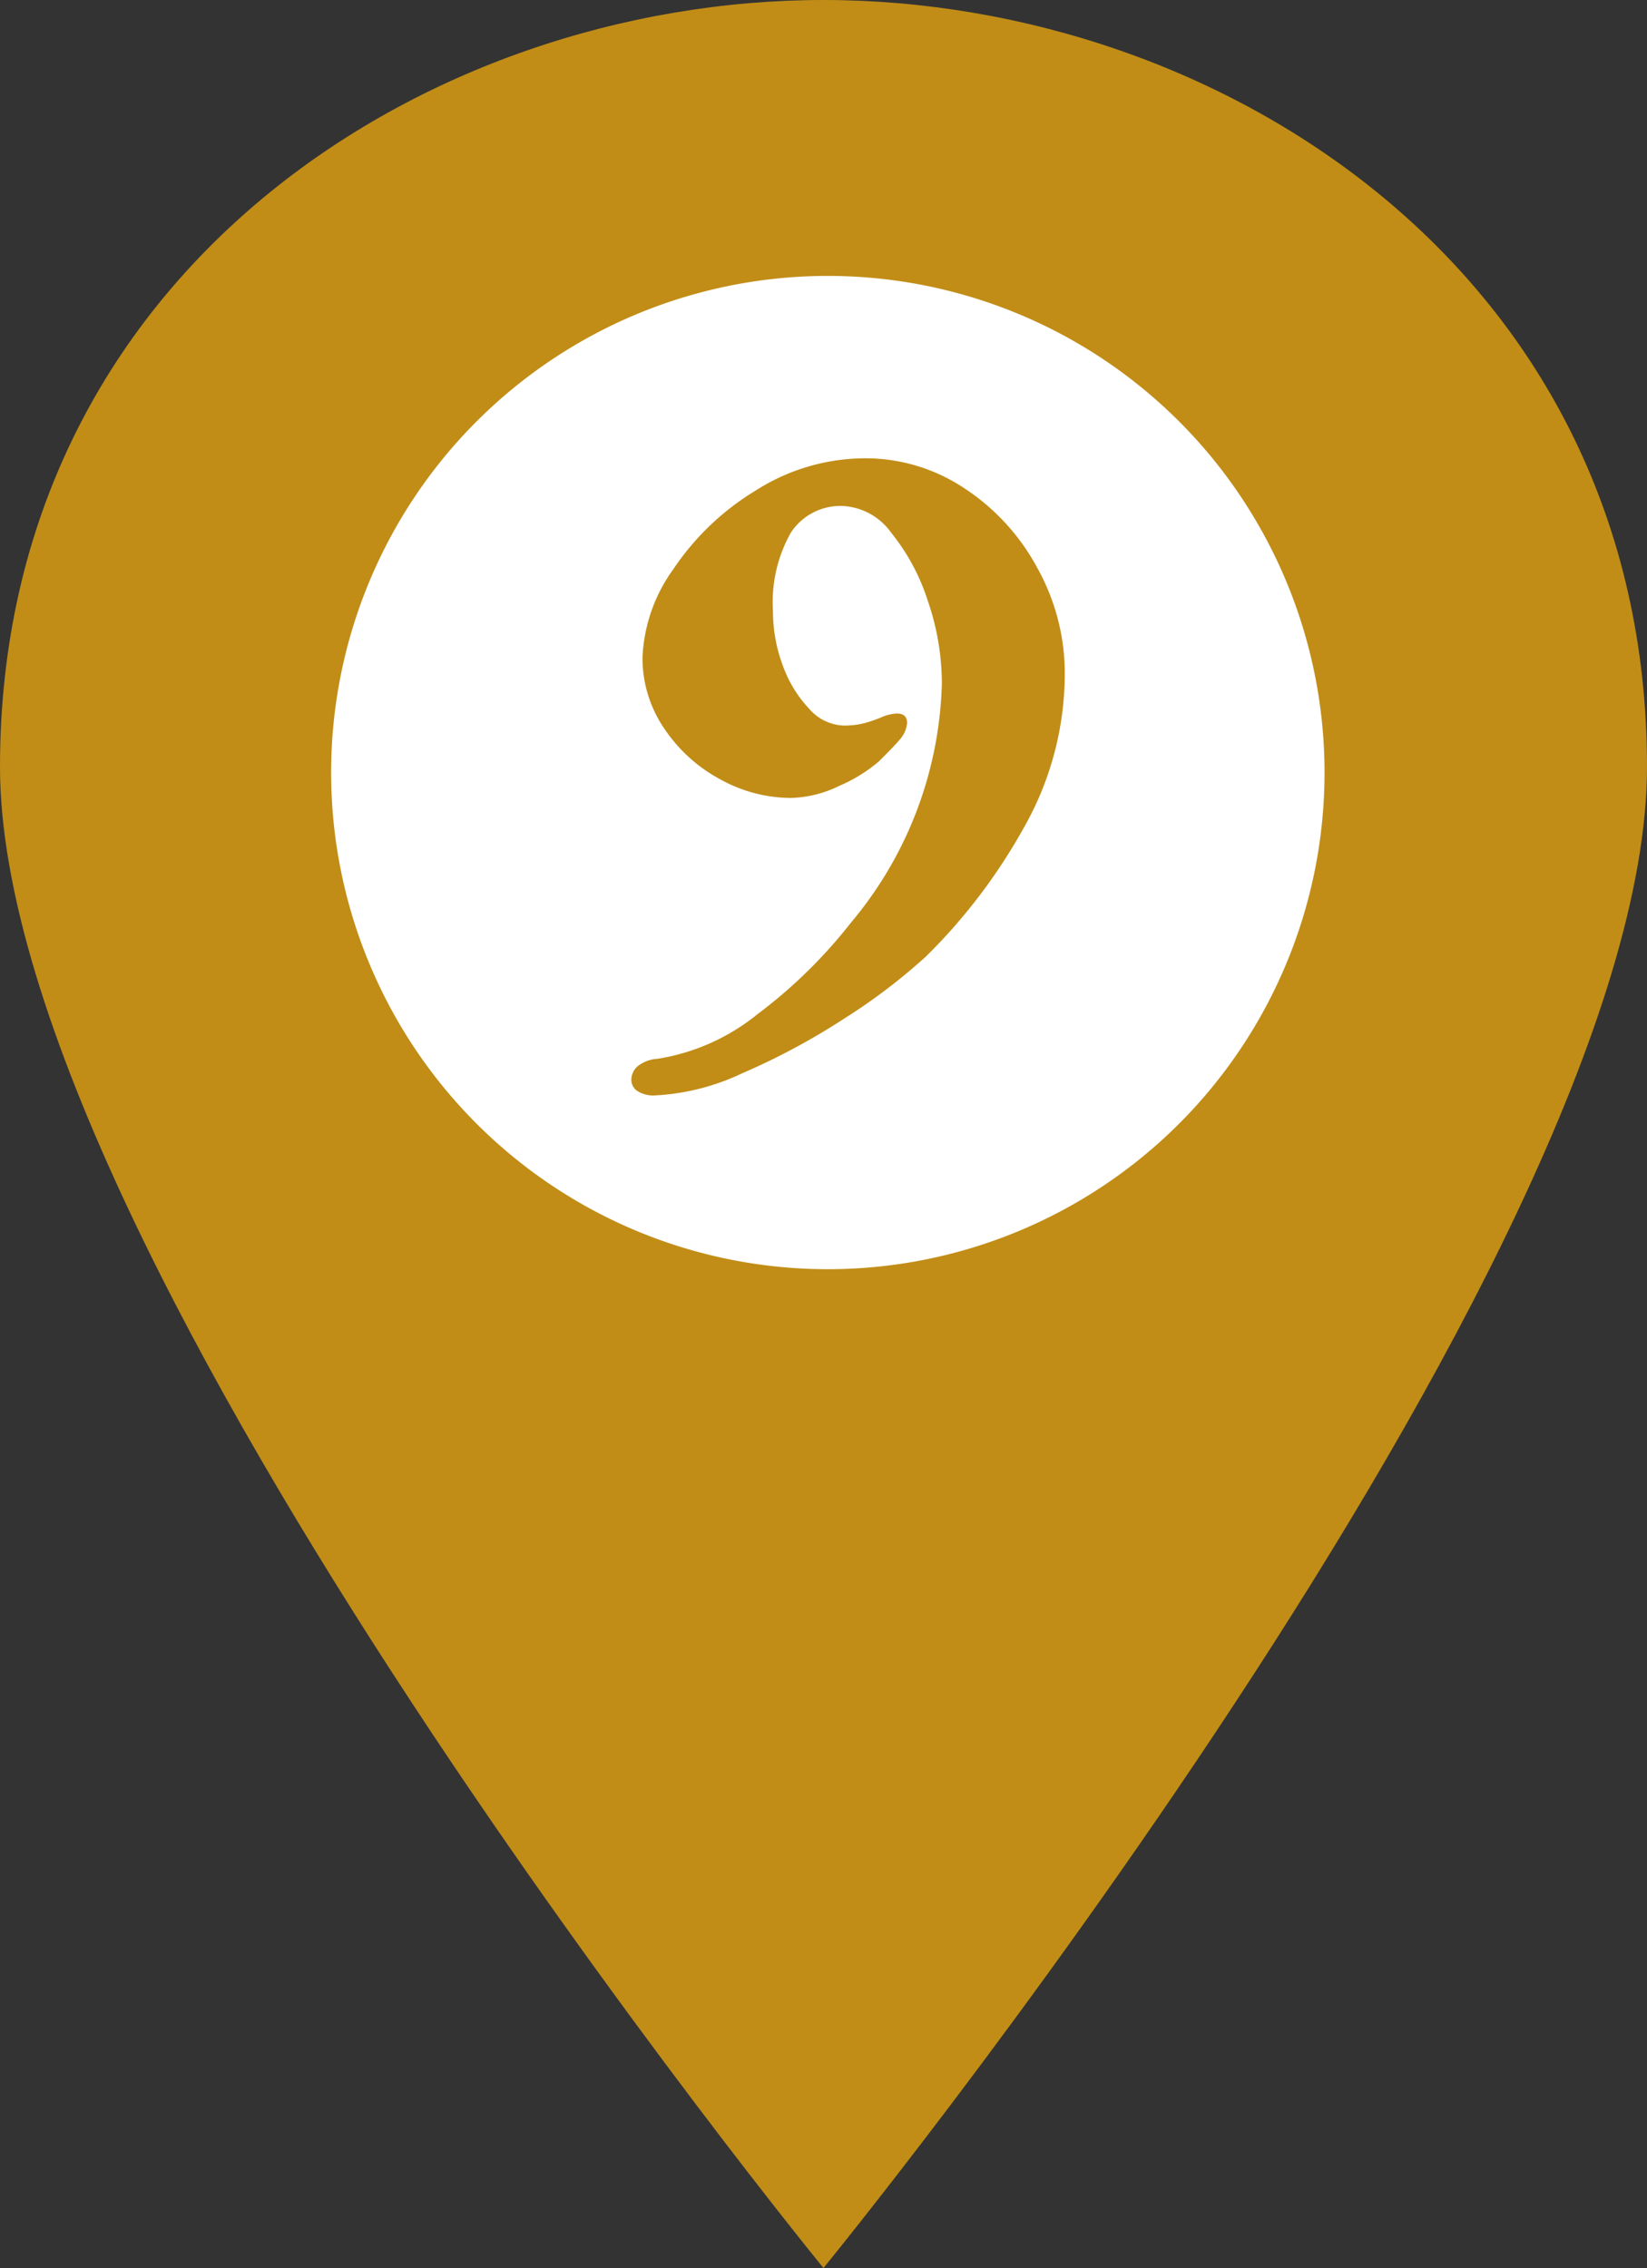
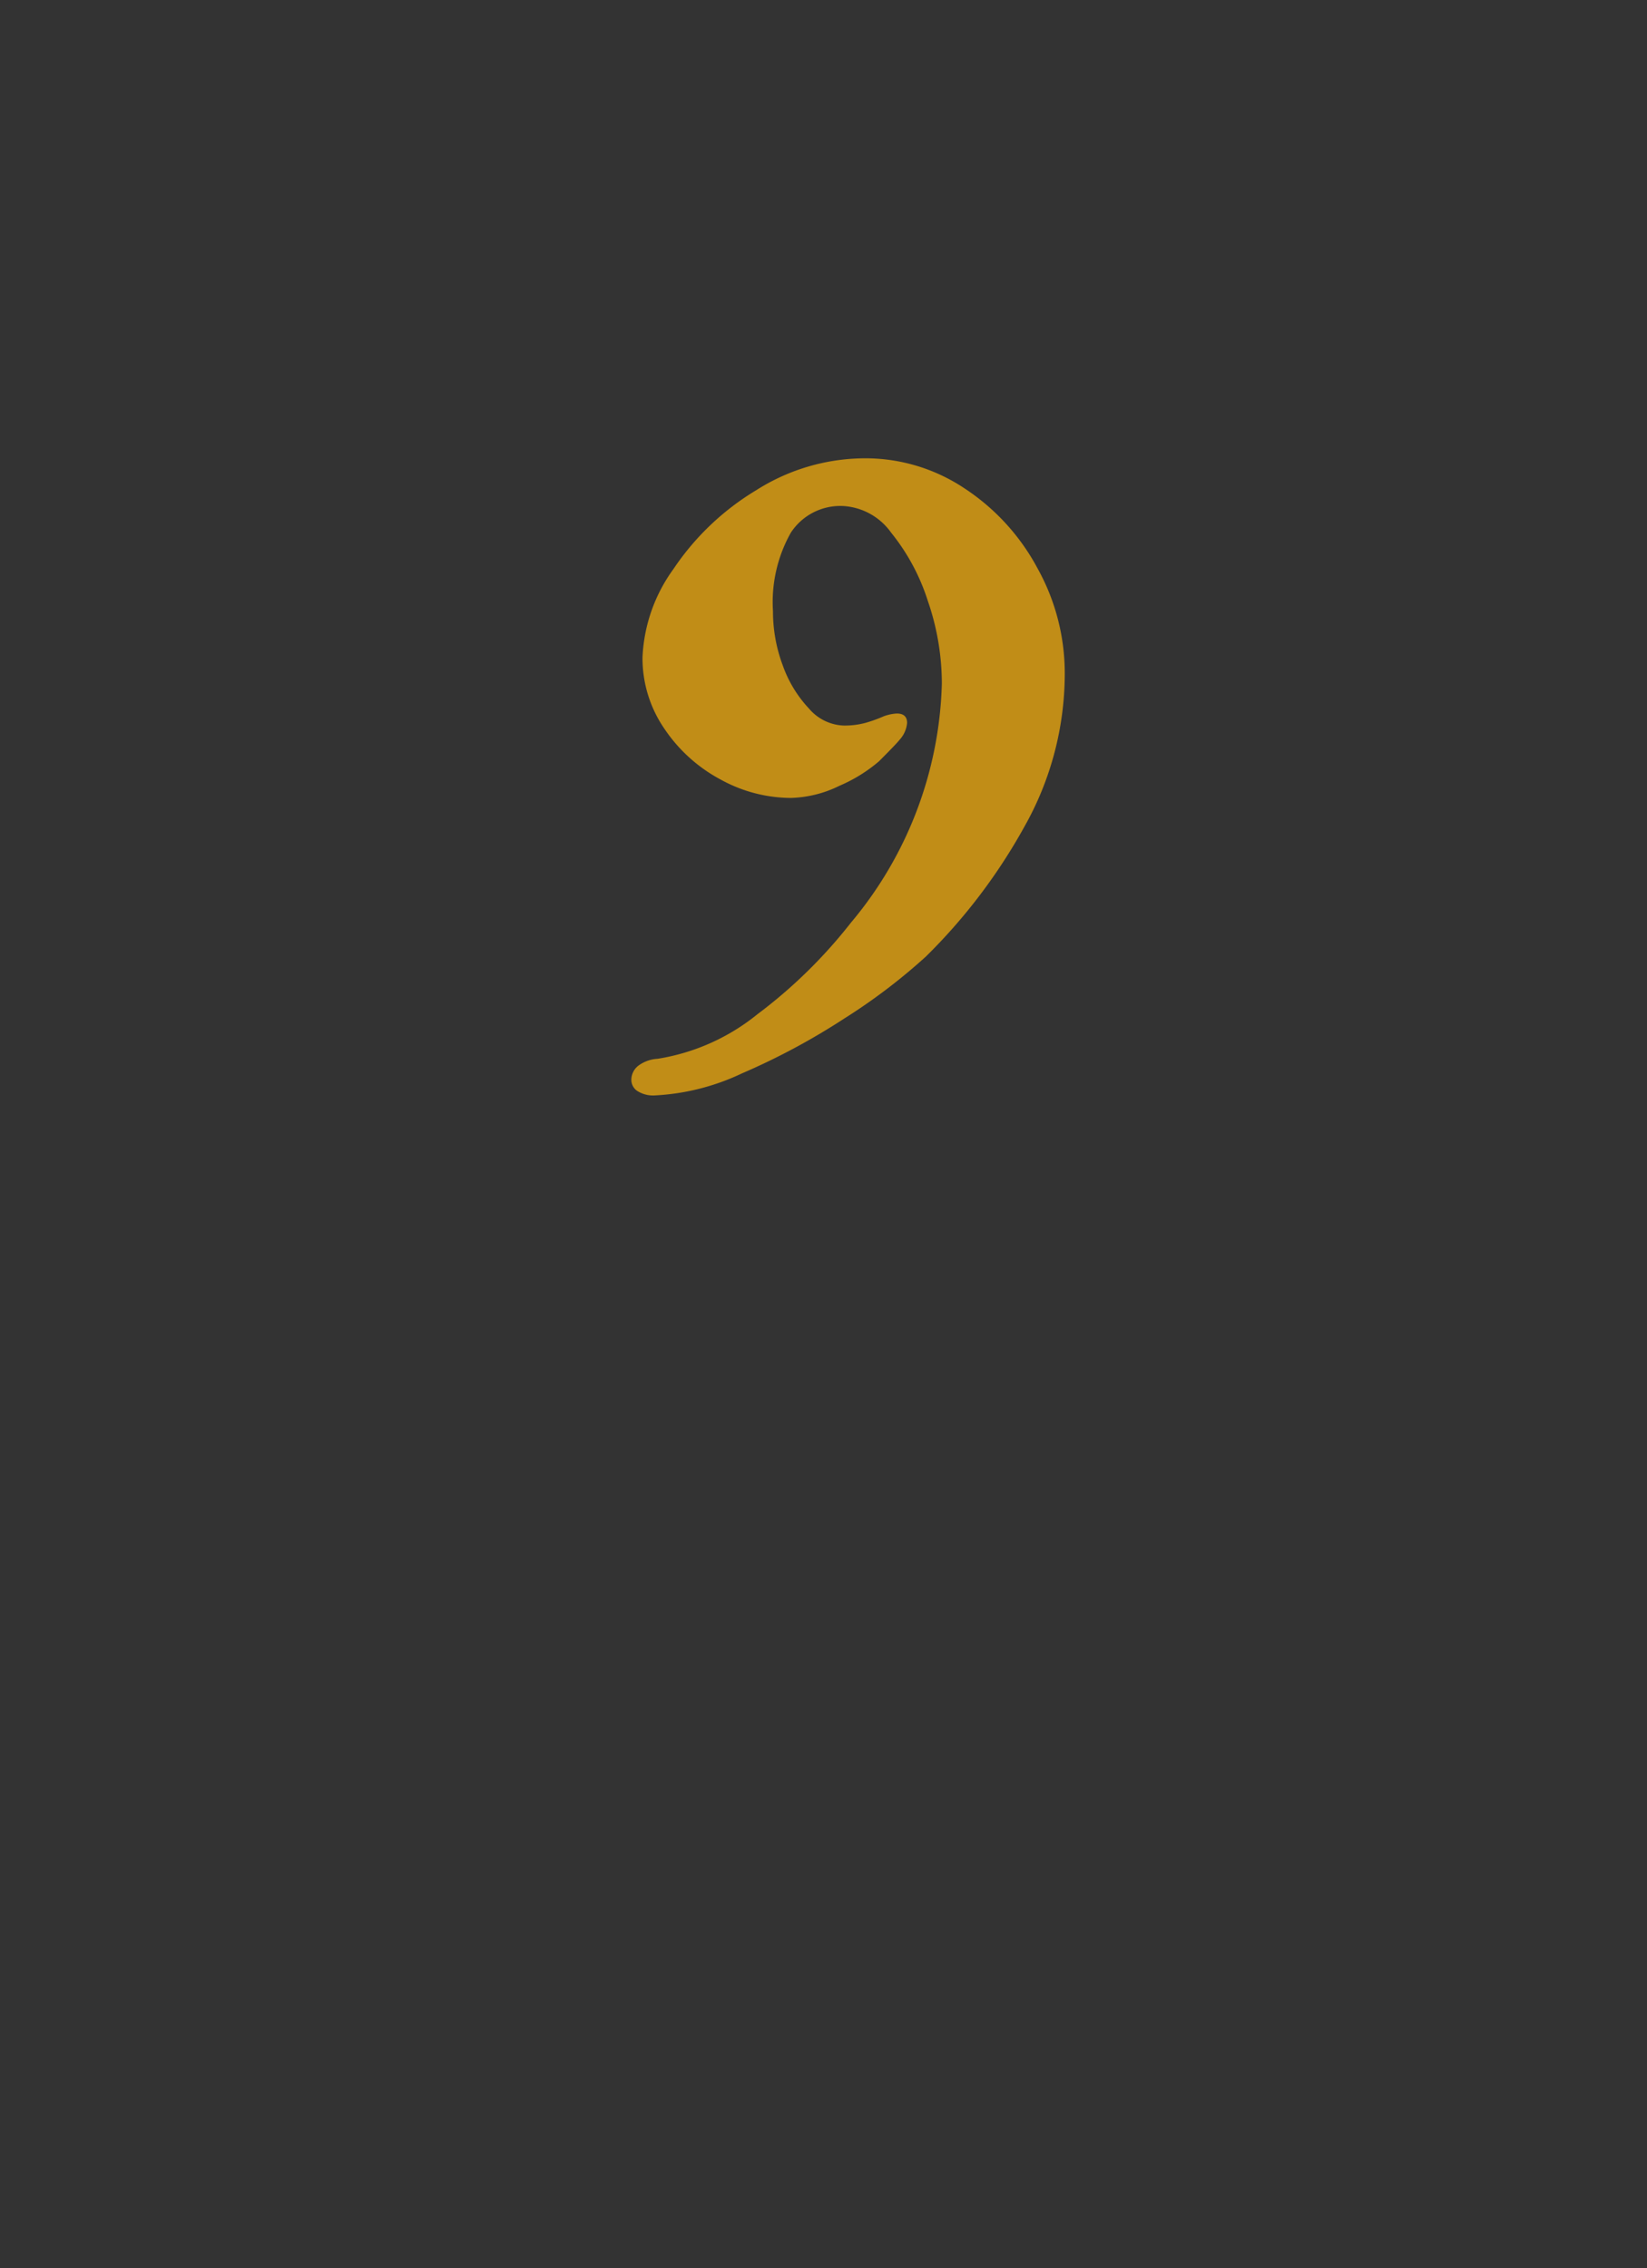
<svg xmlns="http://www.w3.org/2000/svg" width="29.843" height="41.103" viewBox="0 0 29.843 41.103">
  <rect x="0" y="0" width="29.843" height="41.103" fill="#333333" stroke="none" />
  <g id="グループ_3879" data-name="グループ 3879" transform="translate(-108.157 -2819.252)">
    <g id="コンポーネント_38_16" data-name="コンポーネント 38 – 16" transform="translate(108.157 2819.252)">
-       <path id="パス_4216" data-name="パス 4216" d="M0,13.894C0,4.942,7.728,0,14.921,0S29.843,4.942,29.843,13.894,14.921,41.1,14.921,41.1,0,22.846,0,13.894" transform="translate(0 0)" fill="#c18d17" />
-       <path id="パス_4217" data-name="パス 4217" d="M31.188,20.154a9,9,0,1,1-9-9,9,9,0,0,1,9,9" transform="translate(-7.188 -6.154)" fill="#fff" />
      <path id="パス_7876" data-name="パス 7876" d="M-3.12.85a.534.534,0,0,1-.34-.085.243.243,0,0,1-.1-.187A.323.323,0,0,1-3.425.306a.643.643,0,0,1,.34-.119A3.821,3.821,0,0,0-1.275-.621,9,9,0,0,0,.417-2.278,7.021,7.021,0,0,0,2.066-6.613a4.611,4.611,0,0,0-.255-1.5,3.793,3.793,0,0,0-.663-1.233,1.148,1.148,0,0,0-.867-.484,1.071,1.071,0,0,0-.952.484,2.567,2.567,0,0,0-.323,1.42,2.786,2.786,0,0,0,.178.986,2.224,2.224,0,0,0,.476.782.868.868,0,0,0,.621.306A1.453,1.453,0,0,0,.68-5.9a2.521,2.521,0,0,0,.331-.119.815.815,0,0,1,.238-.051q.187,0,.187.17a.513.513,0,0,1-.136.306q-.051.068-.374.391a2.79,2.79,0,0,1-.714.442,2.114,2.114,0,0,1-.884.221,2.659,2.659,0,0,1-1.266-.331,2.833,2.833,0,0,1-1.02-.918,2.259,2.259,0,0,1-.4-1.3,2.937,2.937,0,0,1,.561-1.6,4.755,4.755,0,0,1,1.5-1.428,3.692,3.692,0,0,1,1.972-.578,3.233,3.233,0,0,1,1.8.544A3.971,3.971,0,0,1,3.8-8.7a3.909,3.909,0,0,1,.493,1.9,5.646,5.646,0,0,1-.731,2.78A10.279,10.279,0,0,1,1.777-1.666,10.6,10.6,0,0,1,.3-.544,12.283,12.283,0,0,1-1.555.451,4.162,4.162,0,0,1-3.12.85Z" transform="translate(15 19)" fill="#c18d17" />
    </g>
  </g>
</svg>